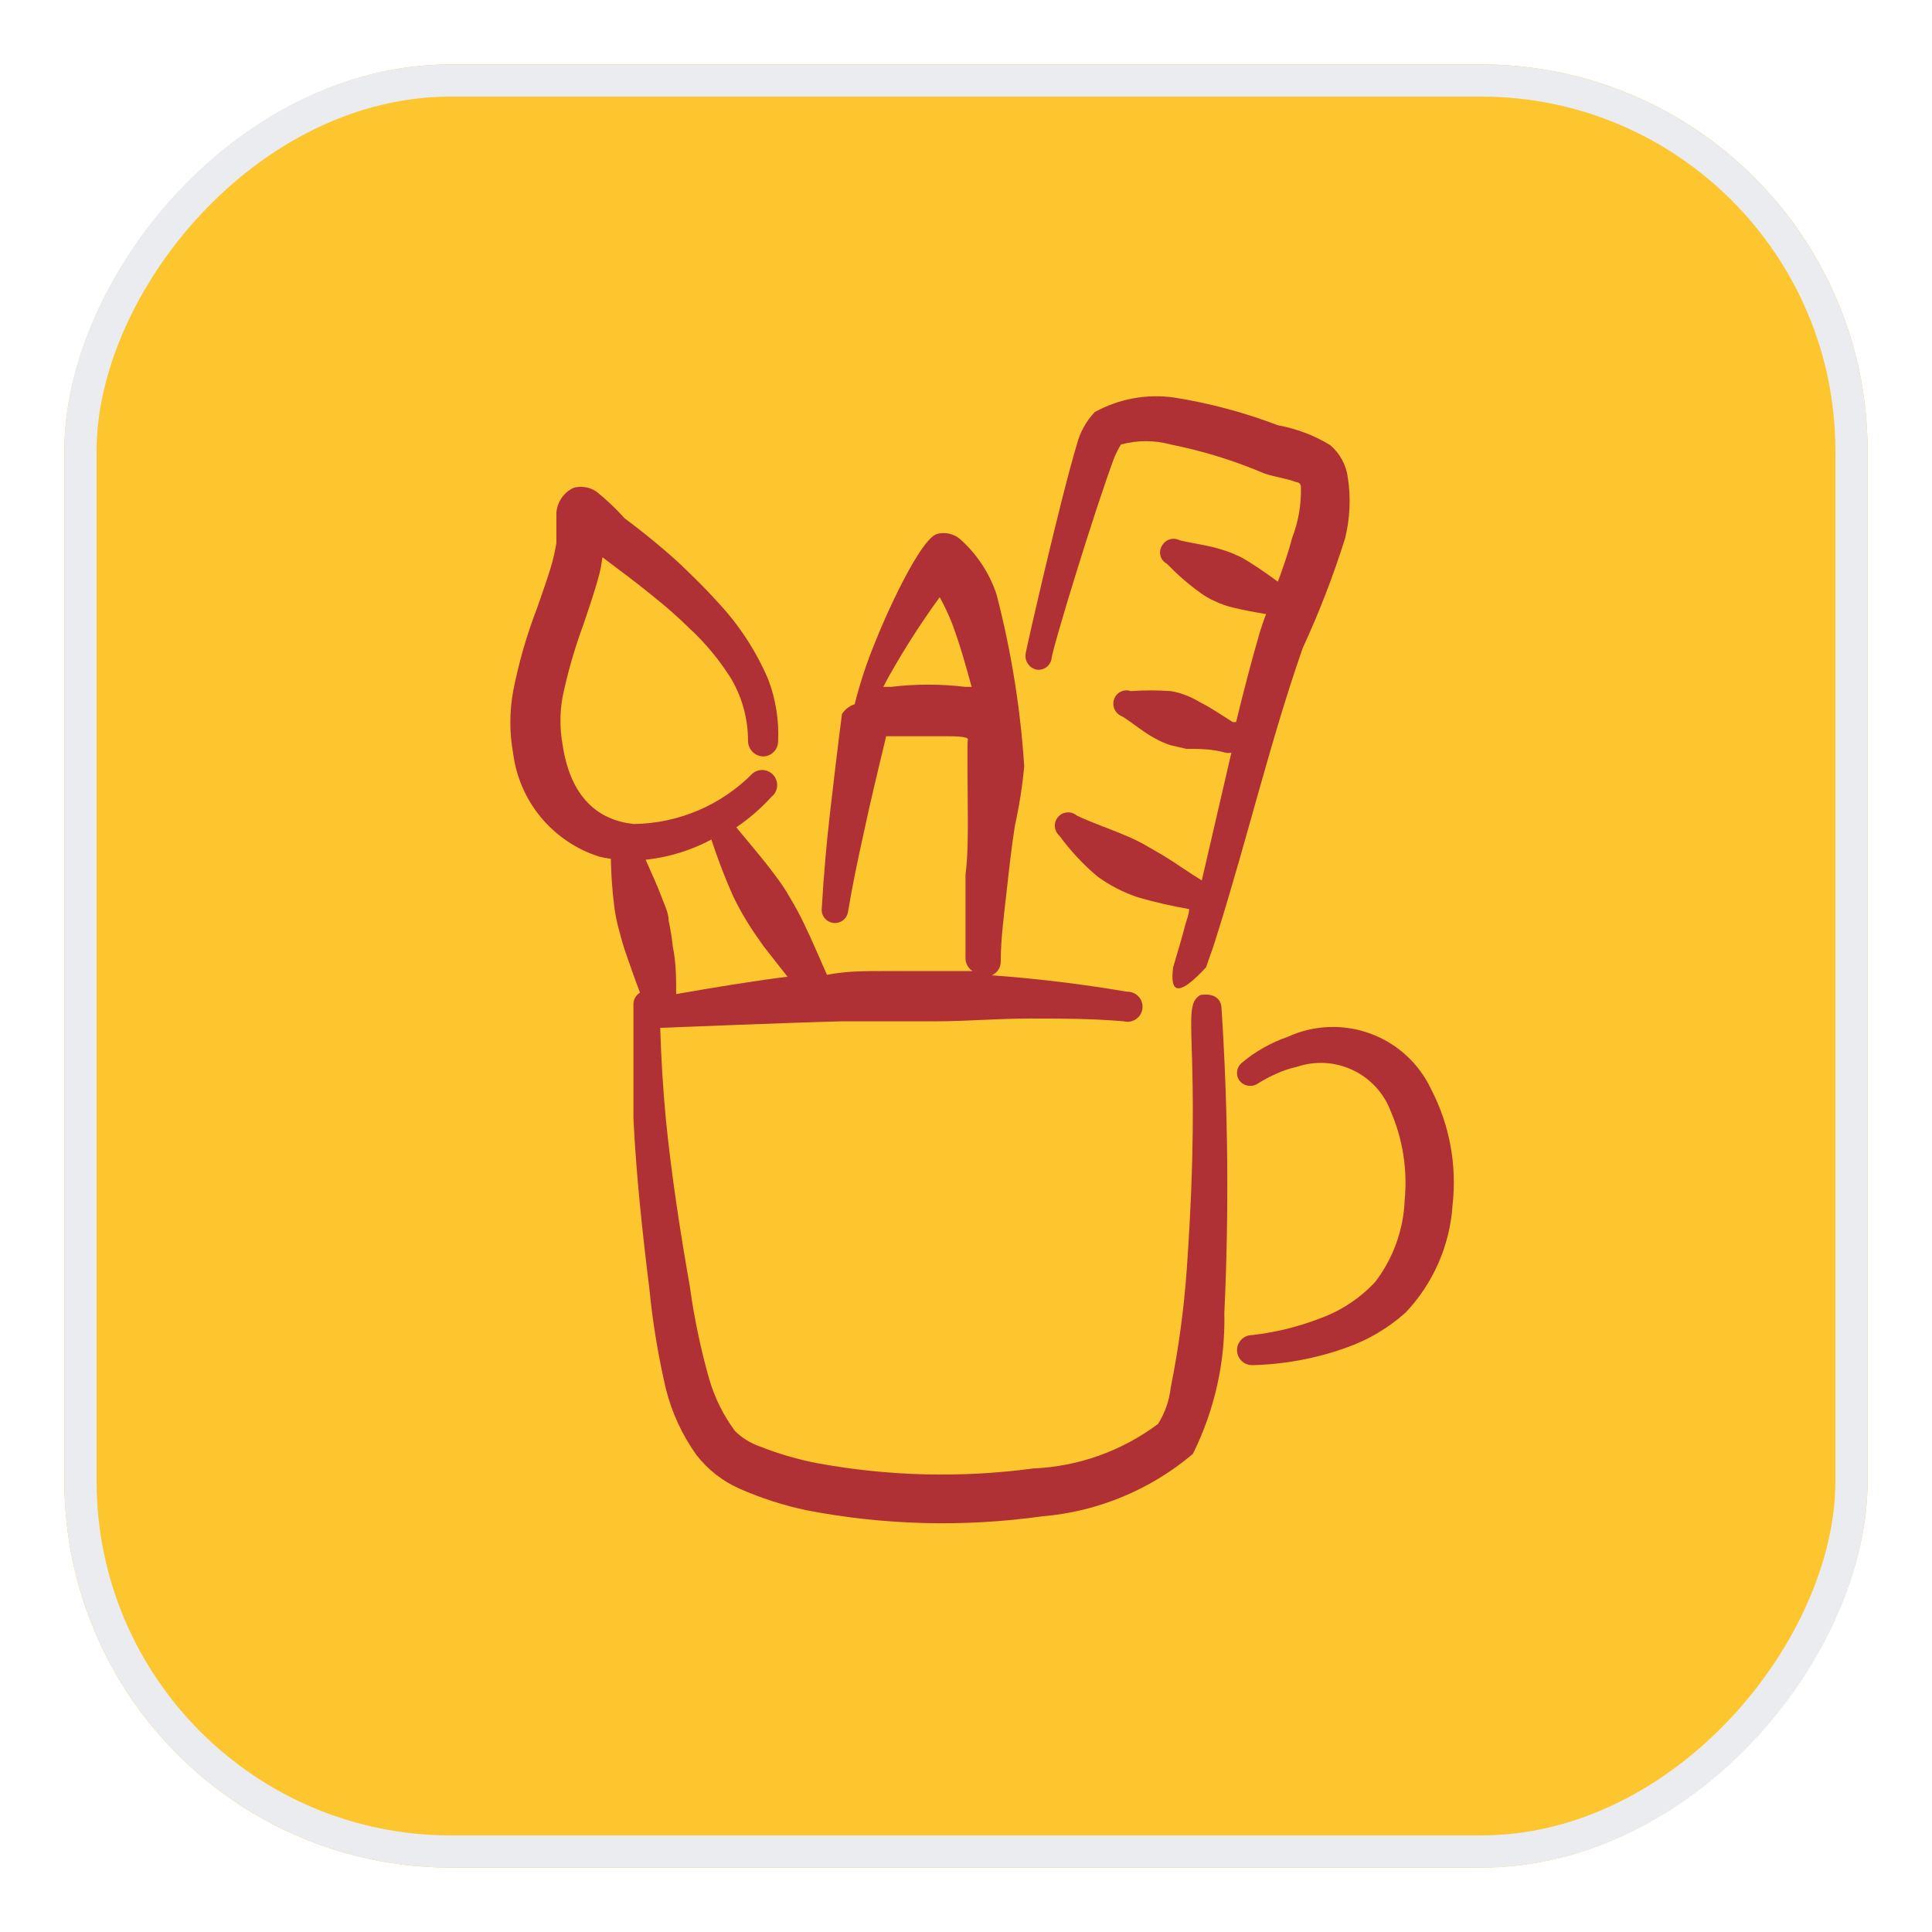
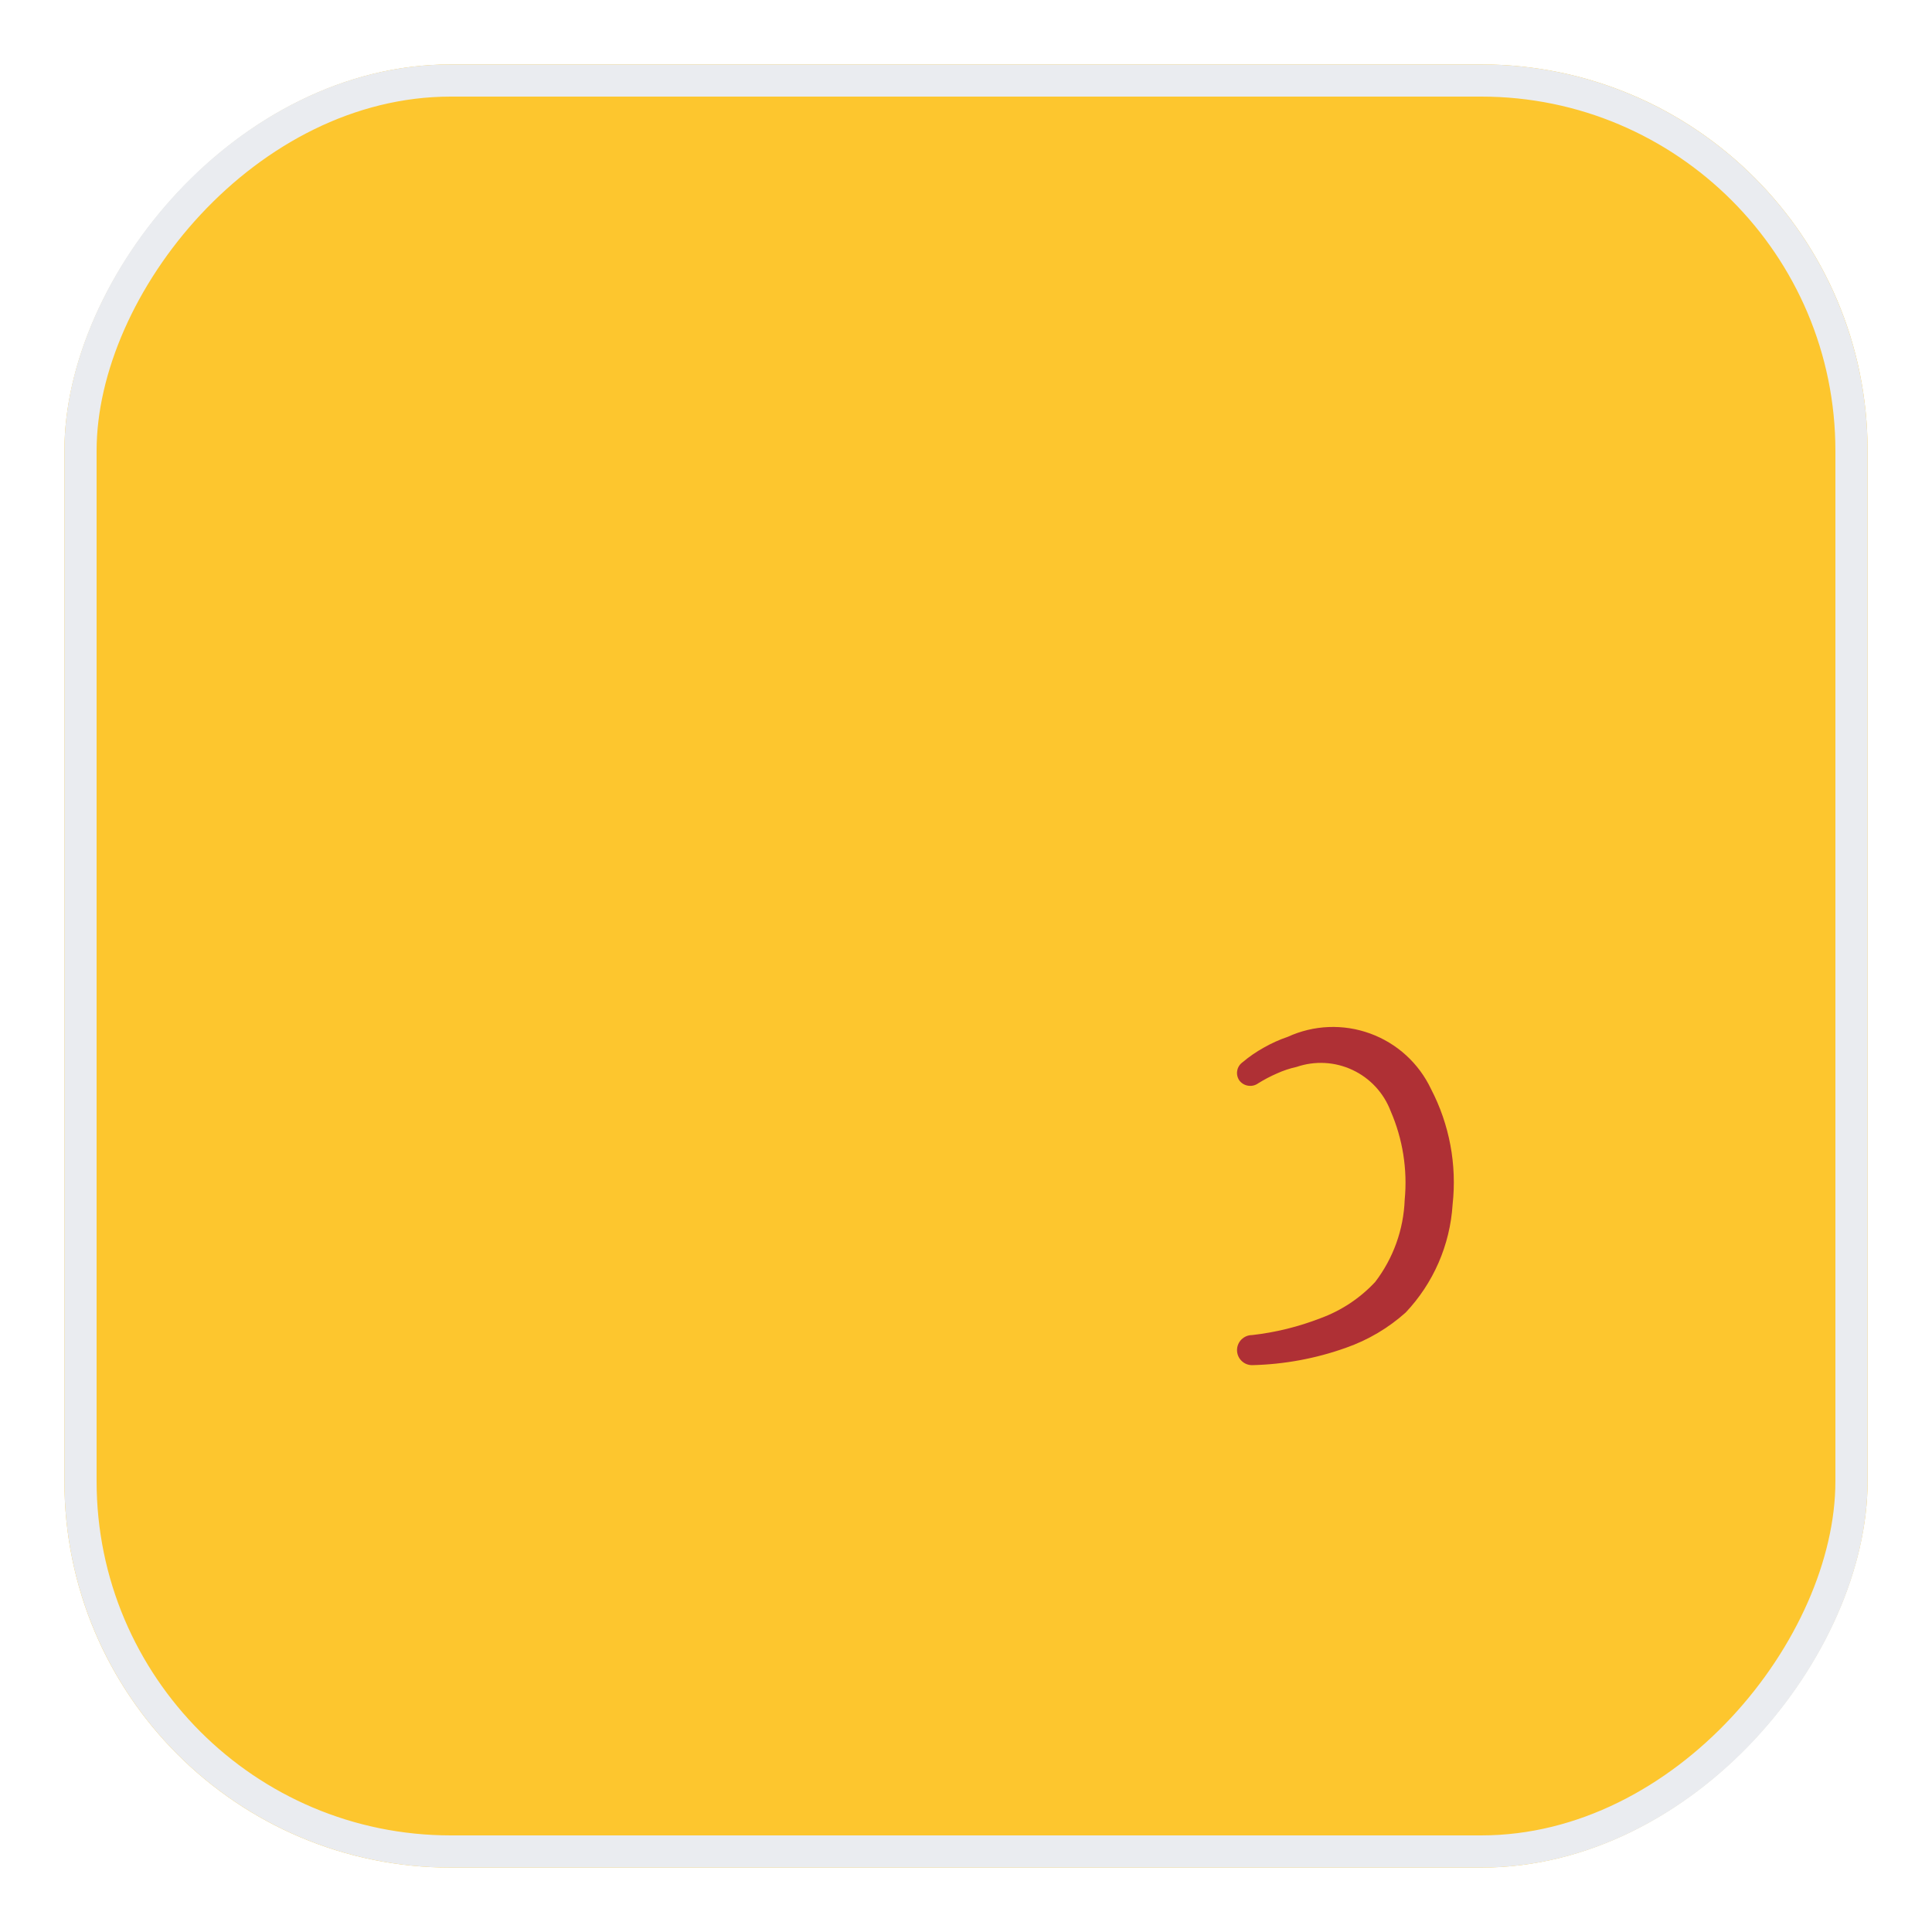
<svg xmlns="http://www.w3.org/2000/svg" width="60" height="60" viewBox="0 0 60 60" fill="none">
  <g filter="url(#filter0_d_14_972)">
    <rect width="56" height="56" rx="12" transform="matrix(1 0 0 -1 2 57)" fill="#FDC62E" />
    <rect x="0.5" y="-0.5" width="55" height="55" rx="11.5" transform="matrix(1 0 0 -1 2 56)" stroke="#EAECF0" />
    <g clip-path="url(#clip0_14_972)">
      <path d="M44.441 32.819C44.062 32.018 43.382 31.399 42.549 31.096C41.716 30.793 40.798 30.83 39.992 31.2C39.734 31.287 39.485 31.4 39.248 31.535C39.015 31.664 38.795 31.815 38.592 31.987C38.548 32.018 38.51 32.057 38.481 32.102C38.452 32.147 38.432 32.198 38.423 32.251C38.413 32.303 38.414 32.358 38.426 32.41C38.437 32.462 38.459 32.512 38.49 32.556C38.556 32.644 38.655 32.702 38.764 32.718C38.873 32.735 38.984 32.708 39.073 32.644C39.26 32.527 39.455 32.425 39.657 32.337C39.853 32.248 40.059 32.179 40.27 32.133C40.839 31.939 41.461 31.973 42.005 32.229C42.55 32.485 42.973 32.942 43.187 33.504C43.564 34.371 43.714 35.32 43.624 36.261C43.59 37.187 43.269 38.079 42.706 38.814C42.237 39.316 41.658 39.701 41.013 39.937C40.329 40.203 39.613 40.38 38.884 40.462C38.76 40.462 38.641 40.512 38.554 40.599C38.466 40.687 38.417 40.806 38.417 40.929C38.417 41.053 38.466 41.172 38.554 41.259C38.641 41.347 38.76 41.396 38.884 41.396C39.879 41.373 40.864 41.191 41.801 40.856C42.484 40.617 43.114 40.245 43.654 39.762C44.517 38.849 45.033 37.662 45.112 36.407C45.249 35.171 45.015 33.922 44.441 32.819Z" fill="#AF3035" />
-       <path d="M41.859 13.84C41.81 13.442 41.612 13.078 41.305 12.819C40.807 12.518 40.258 12.311 39.686 12.207C38.644 11.809 37.563 11.52 36.462 11.346C35.613 11.225 34.748 11.384 33.997 11.798C33.73 12.082 33.539 12.428 33.442 12.805C32.917 14.555 31.896 19.048 31.852 19.296C31.834 19.404 31.857 19.515 31.916 19.606C31.976 19.698 32.068 19.765 32.173 19.792C32.226 19.803 32.28 19.803 32.333 19.793C32.386 19.782 32.436 19.761 32.48 19.732C32.525 19.702 32.564 19.663 32.593 19.619C32.623 19.574 32.644 19.524 32.655 19.471C32.655 19.223 33.982 14.876 34.609 13.199C34.668 13.063 34.736 12.931 34.813 12.805C35.32 12.666 35.854 12.666 36.36 12.805C37.361 13.004 38.339 13.307 39.277 13.709C39.584 13.811 39.948 13.855 40.255 13.972C40.255 13.972 40.386 13.972 40.401 14.103C40.418 14.656 40.324 15.207 40.123 15.722C40.007 16.174 39.846 16.627 39.686 17.064C39.423 16.875 39.161 16.685 38.883 16.51C38.606 16.335 38.577 16.32 38.417 16.247C38.251 16.171 38.081 16.108 37.906 16.058C37.483 15.926 37.075 15.883 36.637 15.78C36.589 15.755 36.537 15.74 36.483 15.735C36.429 15.73 36.375 15.736 36.323 15.752C36.272 15.768 36.224 15.795 36.183 15.83C36.141 15.865 36.107 15.908 36.083 15.956C36.055 16.002 36.037 16.054 36.03 16.107C36.023 16.161 36.027 16.216 36.042 16.268C36.057 16.32 36.083 16.368 36.117 16.41C36.152 16.451 36.195 16.485 36.243 16.51C36.556 16.837 36.898 17.135 37.264 17.4C37.413 17.511 37.574 17.604 37.746 17.677C37.918 17.759 38.099 17.823 38.285 17.867C38.636 17.954 38.971 18.012 39.321 18.071C39.248 18.246 39.19 18.436 39.132 18.61C38.869 19.515 38.621 20.463 38.388 21.426H38.285C37.935 21.207 37.629 20.988 37.25 20.799C37.106 20.711 36.955 20.638 36.797 20.58C36.656 20.526 36.509 20.487 36.36 20.463C35.947 20.434 35.533 20.434 35.12 20.463C35.068 20.445 35.014 20.437 34.959 20.441C34.904 20.444 34.851 20.459 34.802 20.483C34.753 20.508 34.709 20.542 34.673 20.583C34.638 20.625 34.611 20.673 34.595 20.726C34.562 20.83 34.571 20.943 34.62 21.041C34.669 21.139 34.754 21.214 34.857 21.251C35.222 21.484 35.499 21.732 35.878 21.936C36.027 22.019 36.184 22.088 36.345 22.141L36.841 22.257C37.25 22.257 37.644 22.257 38.052 22.374C38.114 22.388 38.179 22.388 38.242 22.374L37.323 26.342C36.914 26.094 36.535 25.817 36.127 25.569L35.572 25.248C35.357 25.125 35.132 25.017 34.901 24.927C34.434 24.723 33.968 24.577 33.442 24.329C33.359 24.257 33.251 24.222 33.142 24.23C33.032 24.238 32.93 24.289 32.859 24.373C32.787 24.456 32.752 24.564 32.76 24.673C32.768 24.783 32.819 24.884 32.903 24.956C33.241 25.419 33.633 25.84 34.07 26.21C34.456 26.494 34.884 26.715 35.339 26.867C35.862 27.018 36.392 27.14 36.929 27.232C36.929 27.392 36.856 27.553 36.812 27.713C36.695 28.165 36.564 28.603 36.433 29.041C36.331 29.828 36.579 29.989 37.454 29.041C37.571 28.705 37.702 28.355 37.804 28.005C38.723 25.087 39.467 21.951 40.459 19.121C40.969 18.017 41.407 16.882 41.772 15.722C41.925 15.107 41.955 14.467 41.859 13.84Z" fill="#AF3035" />
-       <path d="M37.279 29.901C36.637 30.266 37.352 31.36 36.856 38.42C36.769 39.65 36.603 40.873 36.36 42.082C36.316 42.486 36.181 42.875 35.966 43.22C34.842 44.062 33.489 44.545 32.086 44.605C29.864 44.902 27.609 44.848 25.404 44.445C24.786 44.328 24.18 44.152 23.596 43.92C23.305 43.82 23.04 43.655 22.823 43.438C22.471 42.962 22.205 42.429 22.035 41.863C21.762 40.906 21.558 39.931 21.422 38.945C21.116 37.21 20.853 35.488 20.678 33.752C20.591 32.819 20.532 31.871 20.503 30.922C20.503 30.922 24.398 30.762 26.148 30.718H29.066C30.014 30.718 30.962 30.631 31.983 30.631C33.005 30.631 33.88 30.631 34.901 30.718C34.966 30.735 35.033 30.737 35.099 30.725C35.164 30.713 35.227 30.688 35.282 30.649C35.337 30.612 35.383 30.562 35.417 30.505C35.451 30.448 35.473 30.384 35.48 30.317C35.487 30.251 35.48 30.184 35.46 30.12C35.439 30.057 35.405 29.999 35.359 29.95C35.314 29.901 35.259 29.862 35.198 29.836C35.136 29.81 35.07 29.797 35.003 29.799C33.544 29.551 32.188 29.391 30.802 29.289C30.884 29.252 30.954 29.193 31.003 29.118C31.052 29.043 31.078 28.955 31.079 28.866C31.079 28.165 31.181 27.407 31.254 26.75C31.327 26.094 31.415 25.292 31.517 24.65C31.653 24.039 31.75 23.42 31.808 22.797C31.69 20.994 31.402 19.207 30.948 17.458C30.727 16.794 30.334 16.2 29.81 15.737C29.716 15.659 29.605 15.604 29.486 15.576C29.367 15.548 29.243 15.548 29.124 15.576C28.585 15.678 27.447 18.246 27.184 18.931C26.922 19.561 26.708 20.21 26.542 20.872C26.378 20.923 26.239 21.032 26.148 21.178C26.017 22.184 25.901 23.176 25.784 24.183C25.667 25.189 25.58 26.196 25.521 27.203C25.515 27.256 25.518 27.311 25.533 27.363C25.547 27.415 25.572 27.464 25.605 27.506C25.638 27.549 25.679 27.585 25.726 27.611C25.773 27.638 25.825 27.655 25.879 27.662C25.932 27.669 25.987 27.665 26.039 27.651C26.091 27.636 26.14 27.612 26.182 27.579C26.225 27.545 26.261 27.504 26.288 27.457C26.314 27.41 26.331 27.358 26.338 27.305C26.469 26.517 26.63 25.744 26.805 24.956C27.024 23.92 27.272 22.899 27.52 21.864H29.387C29.562 21.864 30.087 21.864 30.058 21.966C30.029 22.068 30.058 23.877 30.058 24.416C30.058 24.956 30.058 25.583 29.985 26.167V28.764C29.985 28.842 30.005 28.92 30.044 28.988C30.082 29.057 30.137 29.115 30.204 29.157H27.534C26.79 29.157 26.294 29.157 25.682 29.274C25.448 28.749 25.23 28.224 24.982 27.713C24.85 27.433 24.704 27.161 24.544 26.896C24.397 26.636 24.232 26.388 24.048 26.152C23.669 25.642 23.26 25.175 22.866 24.694C23.267 24.421 23.634 24.103 23.96 23.745C24.057 23.668 24.119 23.555 24.133 23.432C24.146 23.309 24.111 23.186 24.033 23.089C23.956 22.992 23.843 22.93 23.72 22.916C23.597 22.903 23.474 22.939 23.377 23.016C22.401 24.005 21.076 24.571 19.686 24.591C18.592 24.475 17.717 23.789 17.469 22.112C17.384 21.629 17.384 21.135 17.469 20.653C17.631 19.879 17.85 19.118 18.125 18.377C18.271 17.94 18.417 17.517 18.548 17.064C18.68 16.612 18.665 16.568 18.709 16.306C19.249 16.714 19.788 17.108 20.299 17.531C20.685 17.837 21.055 18.163 21.407 18.509C21.915 18.977 22.356 19.512 22.72 20.099C23.055 20.68 23.231 21.339 23.231 22.009C23.231 22.135 23.28 22.255 23.367 22.345C23.454 22.435 23.573 22.487 23.698 22.491C23.759 22.491 23.82 22.479 23.876 22.455C23.933 22.432 23.985 22.398 24.028 22.354C24.071 22.311 24.106 22.259 24.129 22.203C24.152 22.146 24.165 22.085 24.165 22.024C24.195 21.368 24.091 20.713 23.858 20.099C23.475 19.204 22.937 18.384 22.268 17.677C21.918 17.283 21.539 16.918 21.16 16.554C20.78 16.189 19.993 15.533 19.395 15.095C19.126 14.794 18.834 14.516 18.519 14.264C18.417 14.196 18.302 14.151 18.181 14.131C18.061 14.111 17.937 14.116 17.819 14.147C17.669 14.216 17.539 14.324 17.444 14.46C17.349 14.596 17.293 14.755 17.279 14.92V15.868C17.236 16.124 17.178 16.378 17.104 16.627C16.973 17.05 16.827 17.458 16.681 17.881C16.358 18.718 16.109 19.582 15.937 20.463C15.82 21.105 15.82 21.762 15.937 22.403C16.032 23.133 16.331 23.82 16.801 24.386C17.271 24.951 17.892 25.372 18.592 25.598C18.717 25.631 18.843 25.655 18.971 25.671C18.979 26.159 19.013 26.646 19.074 27.13C19.106 27.396 19.16 27.66 19.234 27.917C19.298 28.179 19.376 28.437 19.467 28.691C19.599 29.07 19.73 29.449 19.876 29.828C19.815 29.865 19.765 29.916 19.729 29.977C19.693 30.038 19.674 30.108 19.672 30.178V33.738C19.759 35.503 19.949 37.268 20.168 39.033C20.27 40.074 20.441 41.107 20.678 42.126C20.862 42.865 21.183 43.563 21.626 44.182C21.979 44.639 22.44 45 22.968 45.233C23.639 45.528 24.338 45.753 25.054 45.904C27.459 46.367 29.923 46.431 32.348 46.093C34.078 45.952 35.72 45.273 37.045 44.153C37.721 42.795 38.056 41.293 38.023 39.777C38.17 36.622 38.141 33.461 37.935 30.31C37.906 29.77 37.279 29.901 37.279 29.901ZM29.985 20.332C29.215 20.239 28.436 20.239 27.666 20.332H27.432C27.549 20.099 27.68 19.865 27.811 19.646C28.234 18.917 28.716 18.188 29.183 17.546C29.327 17.805 29.453 18.073 29.562 18.348C29.81 19.004 30 19.69 30.175 20.332C30.131 20.329 30.087 20.329 30.043 20.332H29.985ZM20.051 25.7C20.765 25.624 21.459 25.411 22.093 25.073C22.286 25.668 22.51 26.252 22.764 26.823C22.896 27.098 23.042 27.366 23.202 27.626C23.362 27.888 23.537 28.136 23.712 28.384L24.456 29.332C23.319 29.478 22.166 29.668 20.999 29.872C20.999 29.391 20.999 28.909 20.897 28.413C20.867 28.139 20.824 27.866 20.766 27.596C20.766 27.334 20.62 27.071 20.532 26.823C20.445 26.575 20.211 26.065 20.051 25.7Z" fill="#AF3035" />
    </g>
  </g>
  <defs>
    <filter id="filter0_d_14_972" x="0" y="0" width="60" height="60" filterUnits="userSpaceOnUse" color-interpolation-filters="sRGB">
      <feFlood flood-opacity="0" result="BackgroundImageFix" />
      <feColorMatrix in="SourceAlpha" type="matrix" values="0 0 0 0 0 0 0 0 0 0 0 0 0 0 0 0 0 0 127 0" result="hardAlpha" />
      <feOffset dy="1" />
      <feGaussianBlur stdDeviation="1" />
      <feColorMatrix type="matrix" values="0 0 0 0 0.063 0 0 0 0 0.094 0 0 0 0 0.157 0 0 0 0.05 0" />
      <feBlend mode="normal" in2="BackgroundImageFix" result="effect1_dropShadow_14_972" />
      <feBlend mode="normal" in="SourceGraphic" in2="effect1_dropShadow_14_972" result="shape" />
    </filter>
    <clipPath id="clip0_14_972">
      <rect width="35" height="35" fill="white" transform="translate(13 11.307)" />
    </clipPath>
  </defs>
</svg>